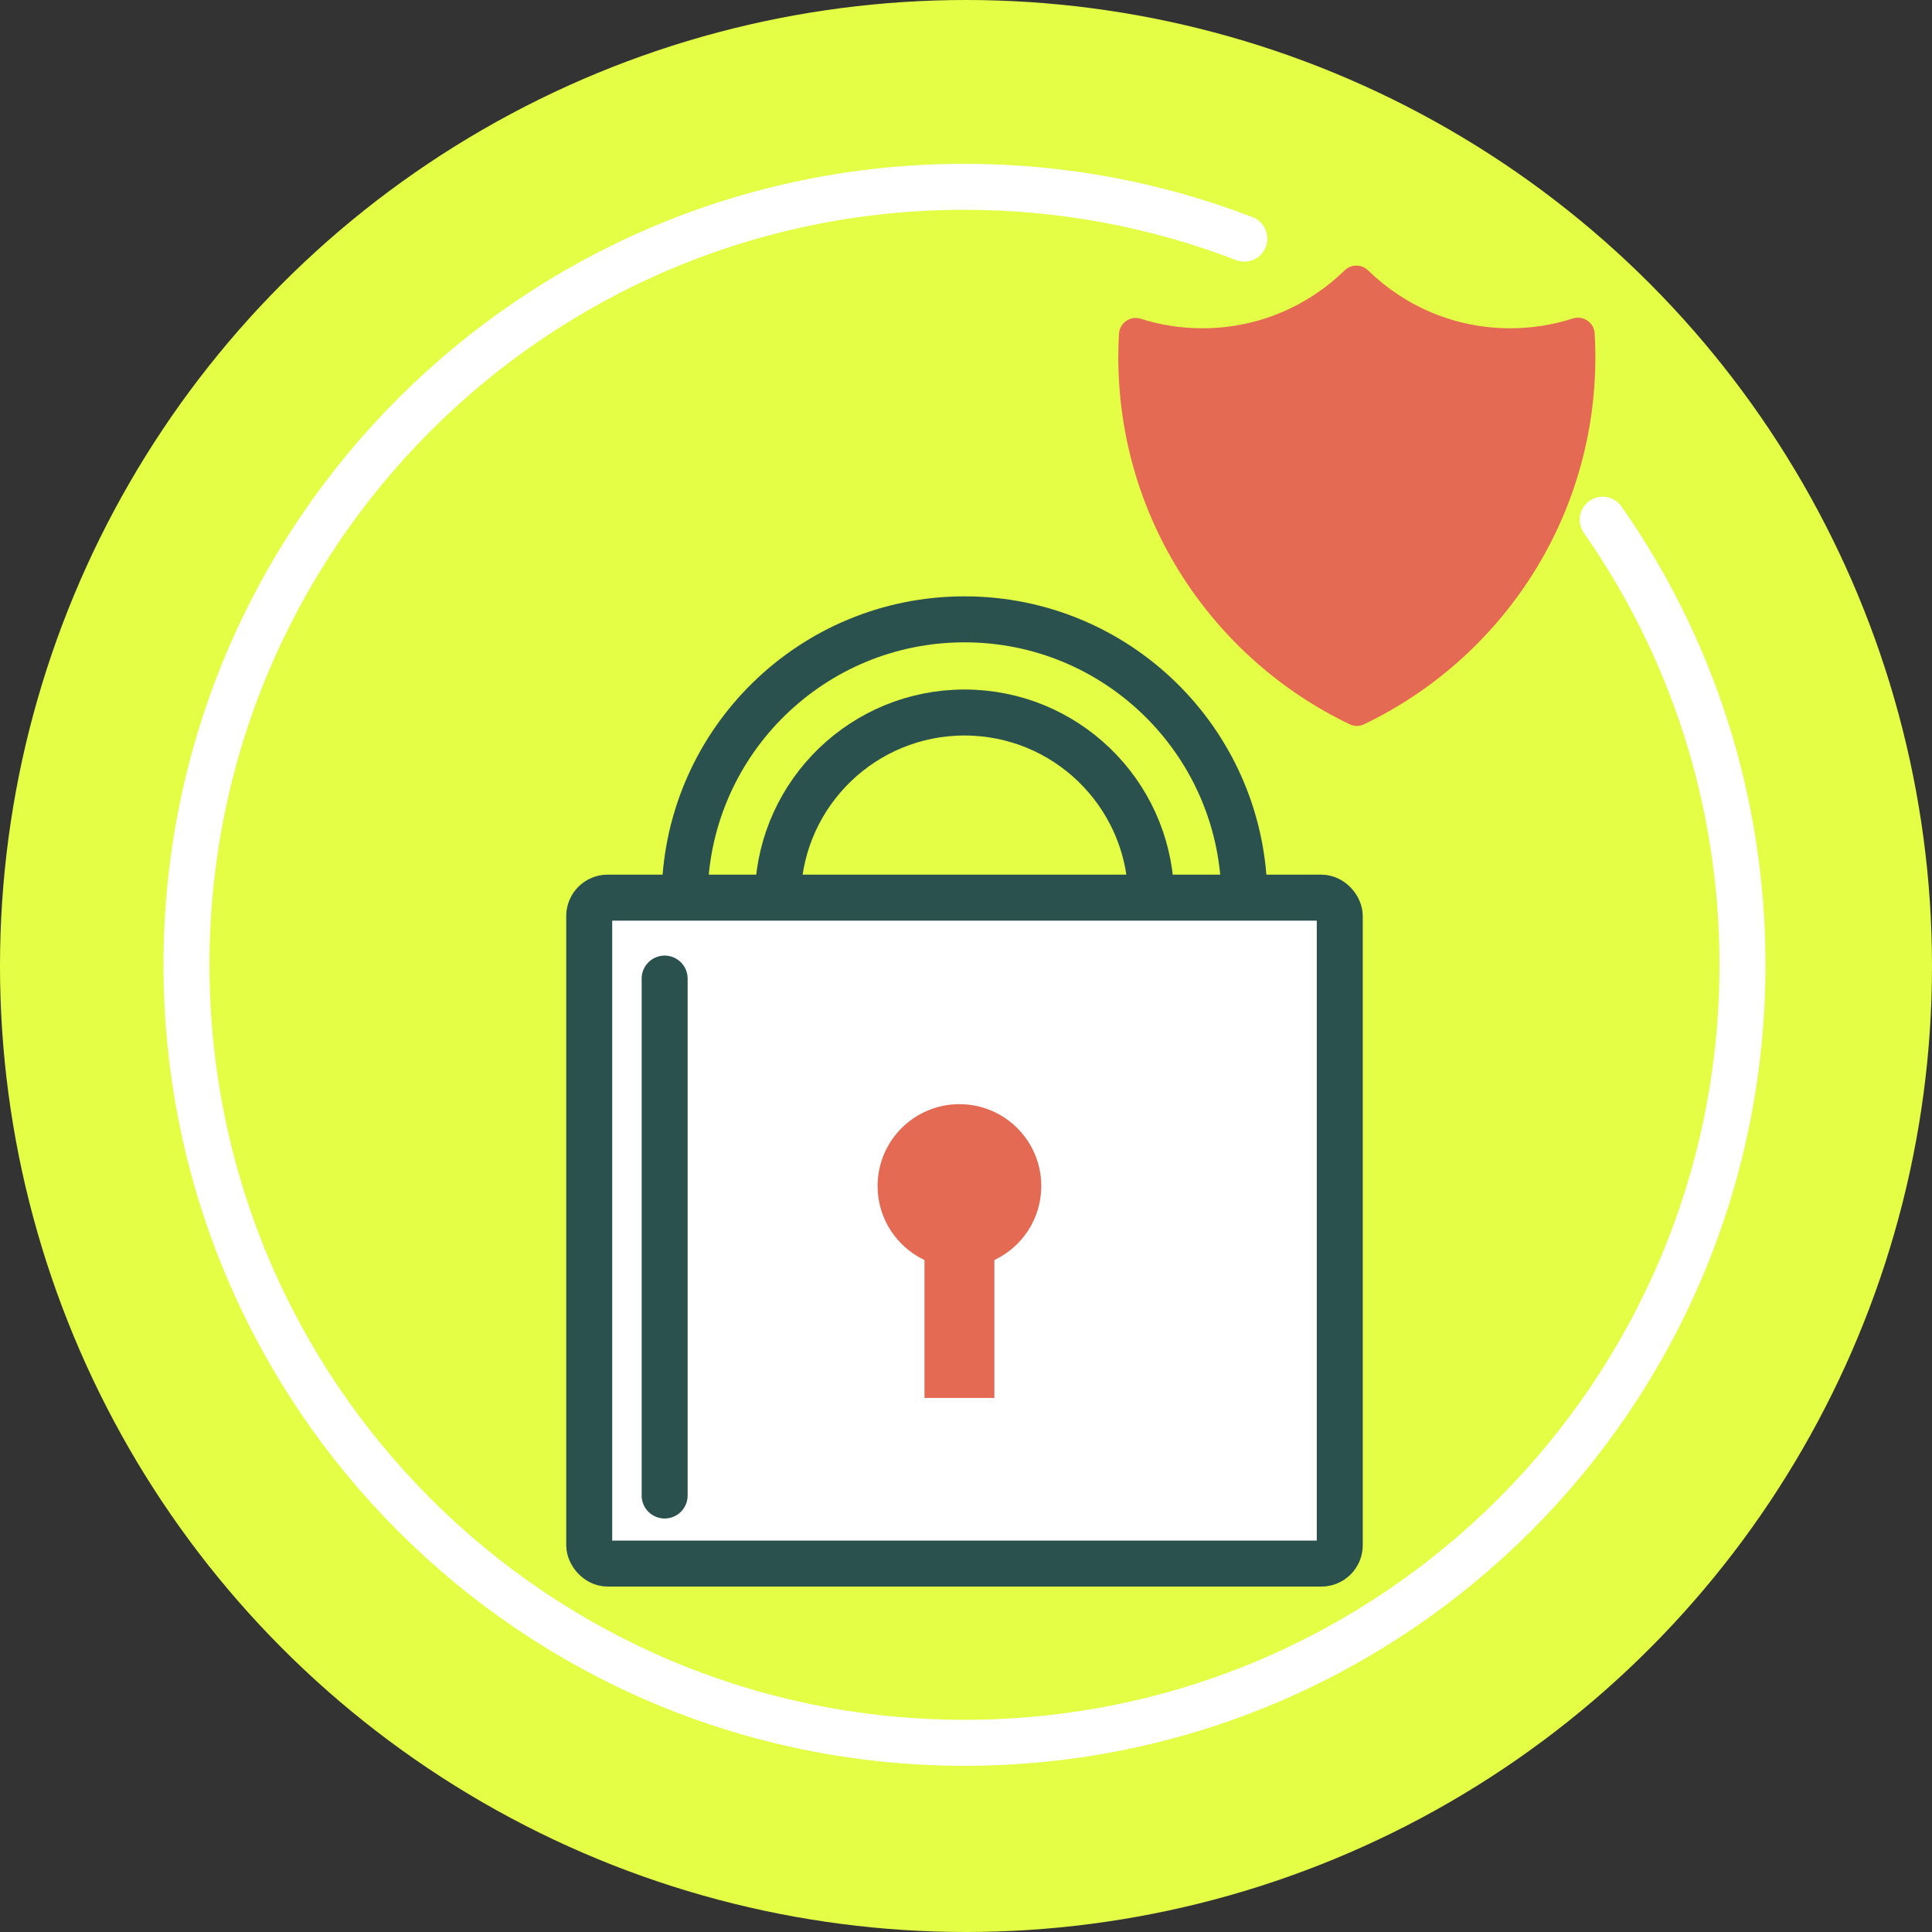
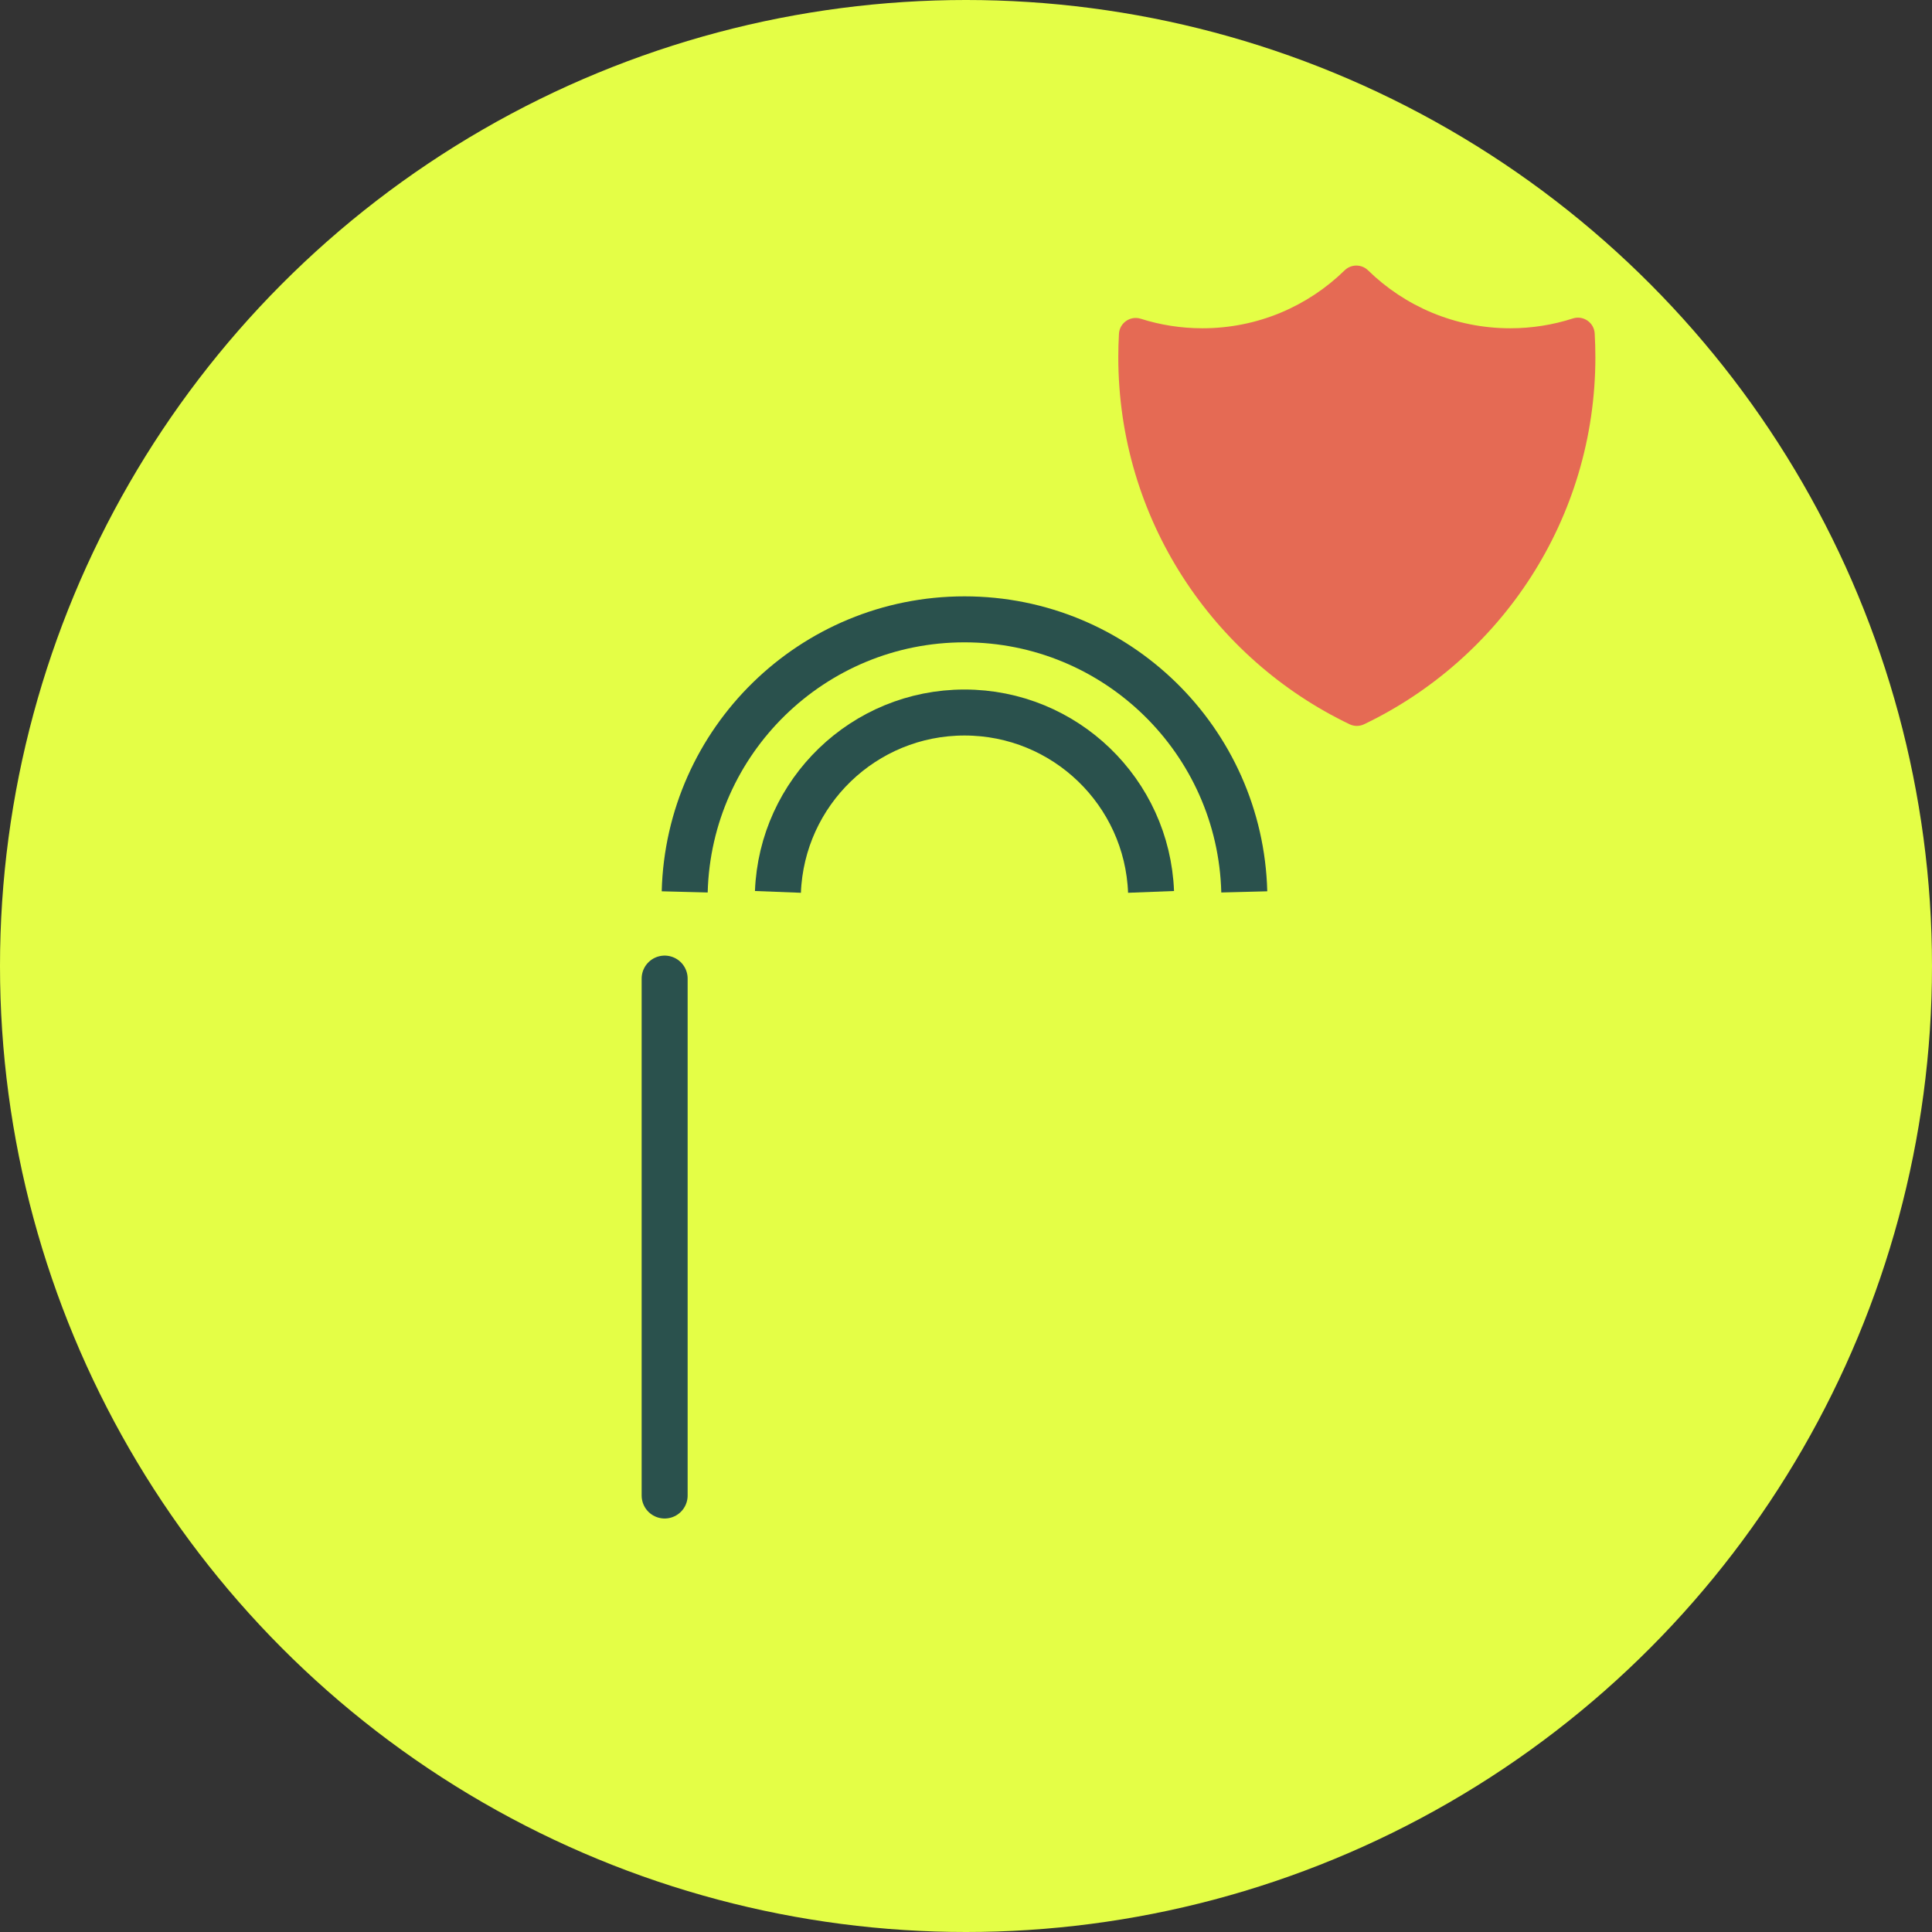
<svg xmlns="http://www.w3.org/2000/svg" id="Ebene_2" viewBox="0 0 2100.5 2100.5">
  <rect x="0" y="0" width="2100.5" height="2100.5" fill="#333333" stroke="none" />
  <defs>
    <style>.cls-1{fill:#fff;}.cls-1,.cls-2,.cls-3,.cls-4{stroke-miterlimit:10;stroke-width:50px;}.cls-1,.cls-2,.cls-4{stroke:#2a514d;}.cls-5{fill:#e56a54;}.cls-6{fill:#e4fe46;}.cls-2,.cls-3,.cls-4{fill:none;}.cls-3{stroke:#fff;}.cls-3,.cls-4{stroke-linecap:round;}</style>
  </defs>
  <g id="Motivhintergrund">
    <circle class="cls-6" cx="1050.25" cy="1050.25" r="1050.25" />
-     <path class="cls-3" d="M1742.46,565.03c95.81,137.12,152.01,303.95,152.01,483.91,0,467.15-378.7,845.86-845.86,845.86S202.76,1516.09,202.76,1048.94,581.46,203.09,1048.61,203.09c107.23,0,209.8,19.95,304.19,56.35" />
  </g>
  <g id="Motiv">
    <path class="cls-5" d="M1734.51,388.27c0-8.64-.25-17.22-.74-25.74-.68-11.89-12.46-19.95-23.8-16.29-21.43,6.92-44.28,10.66-68.01,10.66-60.15,0-114.69-24.01-154.56-62.97-7.09-6.93-18.42-6.93-25.51,0-39.87,38.96-94.41,62.97-154.56,62.97-23.37,0-45.9-3.63-67.05-10.35-11.33-3.6-23.06,4.46-23.73,16.32-.48,8.4-.72,16.87-.72,25.4,0,175.96,102.75,327.93,251.52,399.18,4.94,2.37,10.71,2.37,15.65,0,148.77-71.25,251.52-223.21,251.52-399.18Z" />
    <g>
-       <rect class="cls-1" x="640.61" y="975.94" width="816" height="724" rx="20" ry="20" />
      <line class="cls-4" x1="722.61" y1="1625.94" x2="722.61" y2="1063.94" />
-       <path class="cls-5" d="M1132.11,1289.46c0-49.15-39.85-89-89-89s-89,39.85-89,89c0,35.56,20.86,66.24,51,80.5v149.91h76v-149.91c30.14-14.26,51-44.94,51-80.5Z" />
    </g>
    <g>
      <path class="cls-2" d="M744.42,969.68c4.23-164.37,138.8-296.32,304.19-296.32s299.96,131.95,304.19,296.32" />
      <path class="cls-2" d="M845.78,969.68c4.19-108.41,93.39-195.02,202.83-195.02s198.64,86.61,202.83,195.02" />
    </g>
  </g>
</svg>